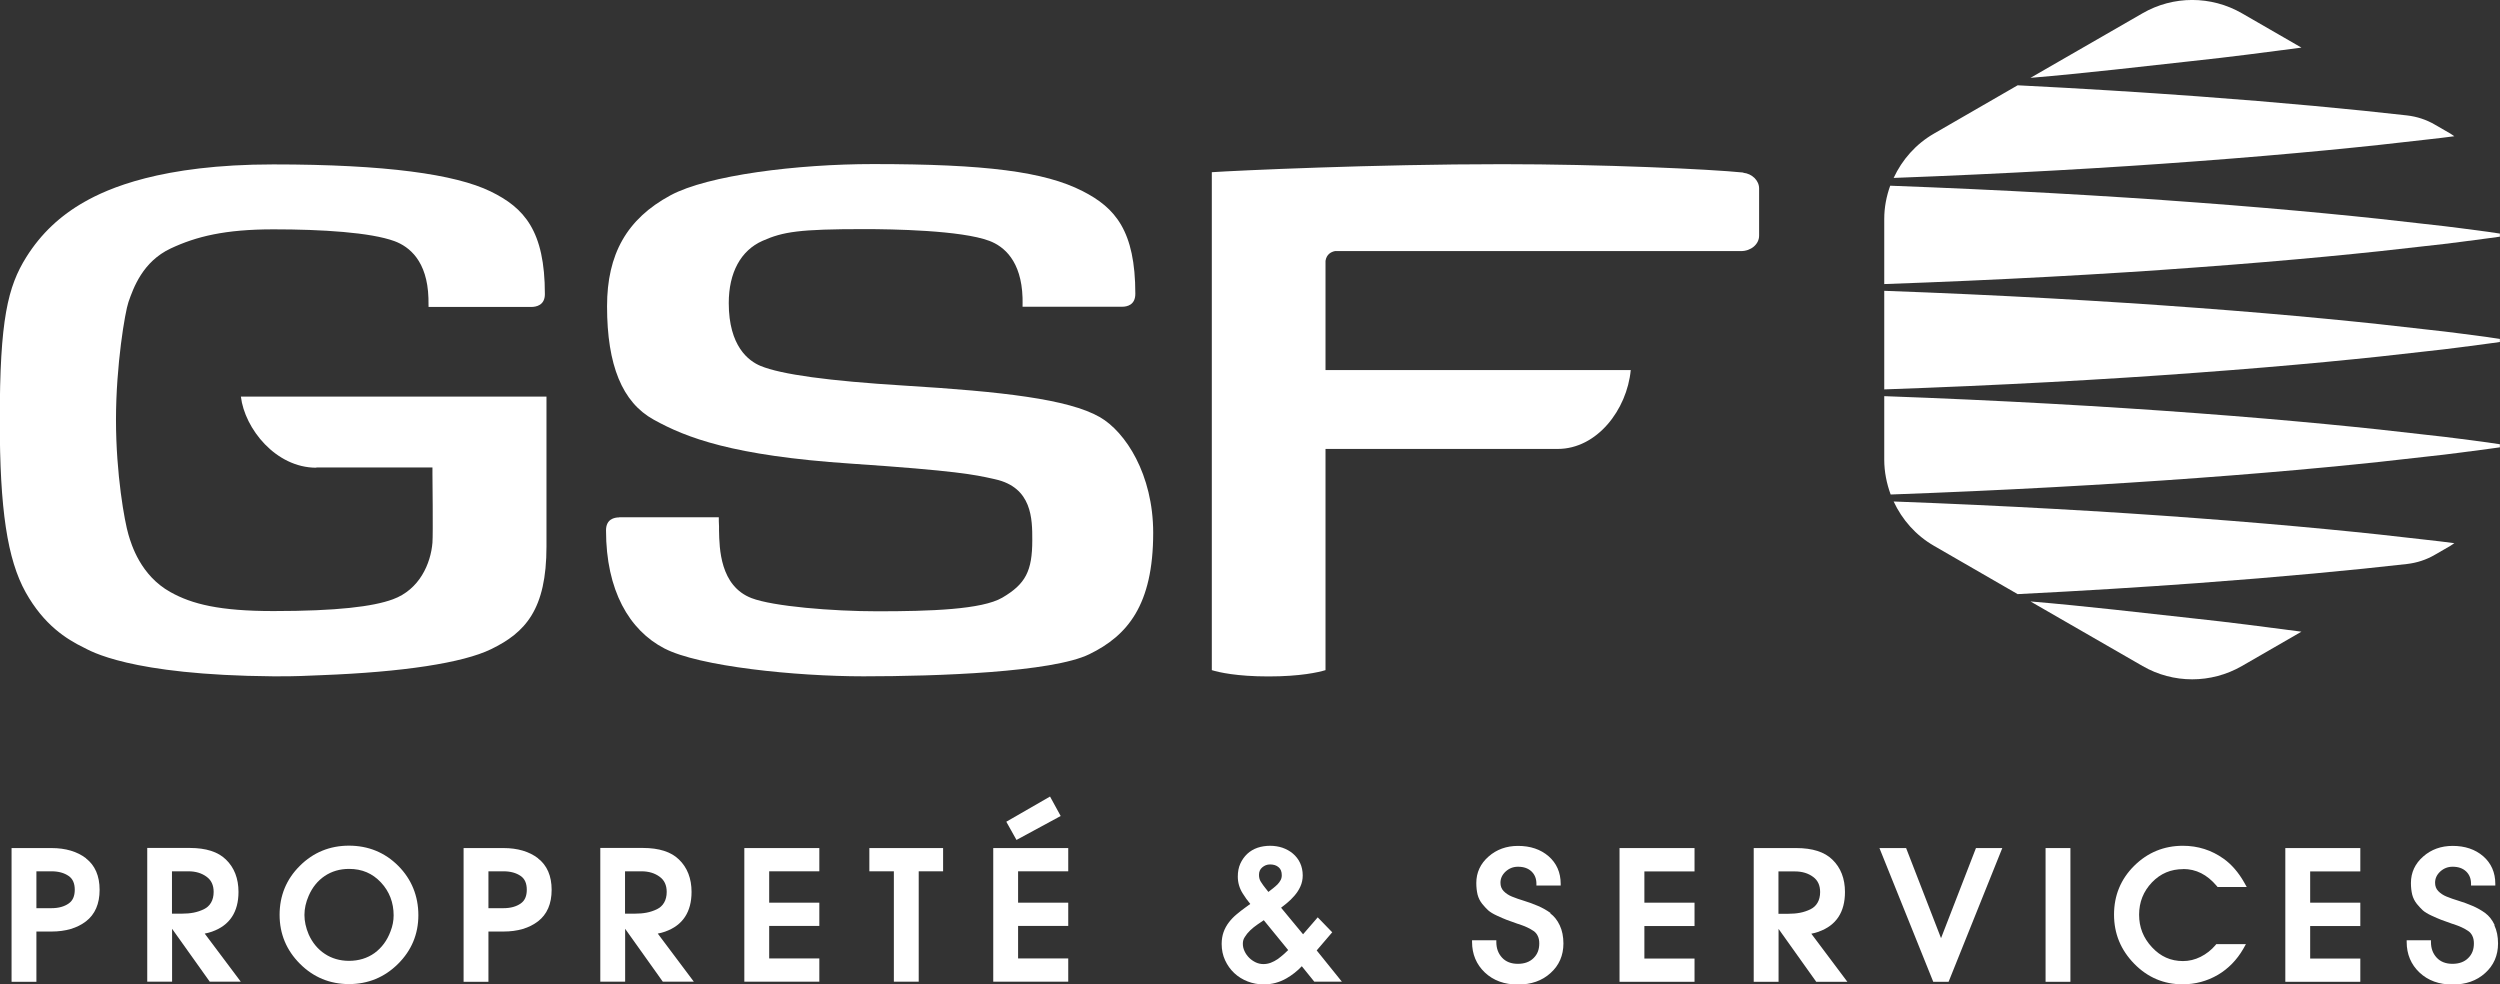
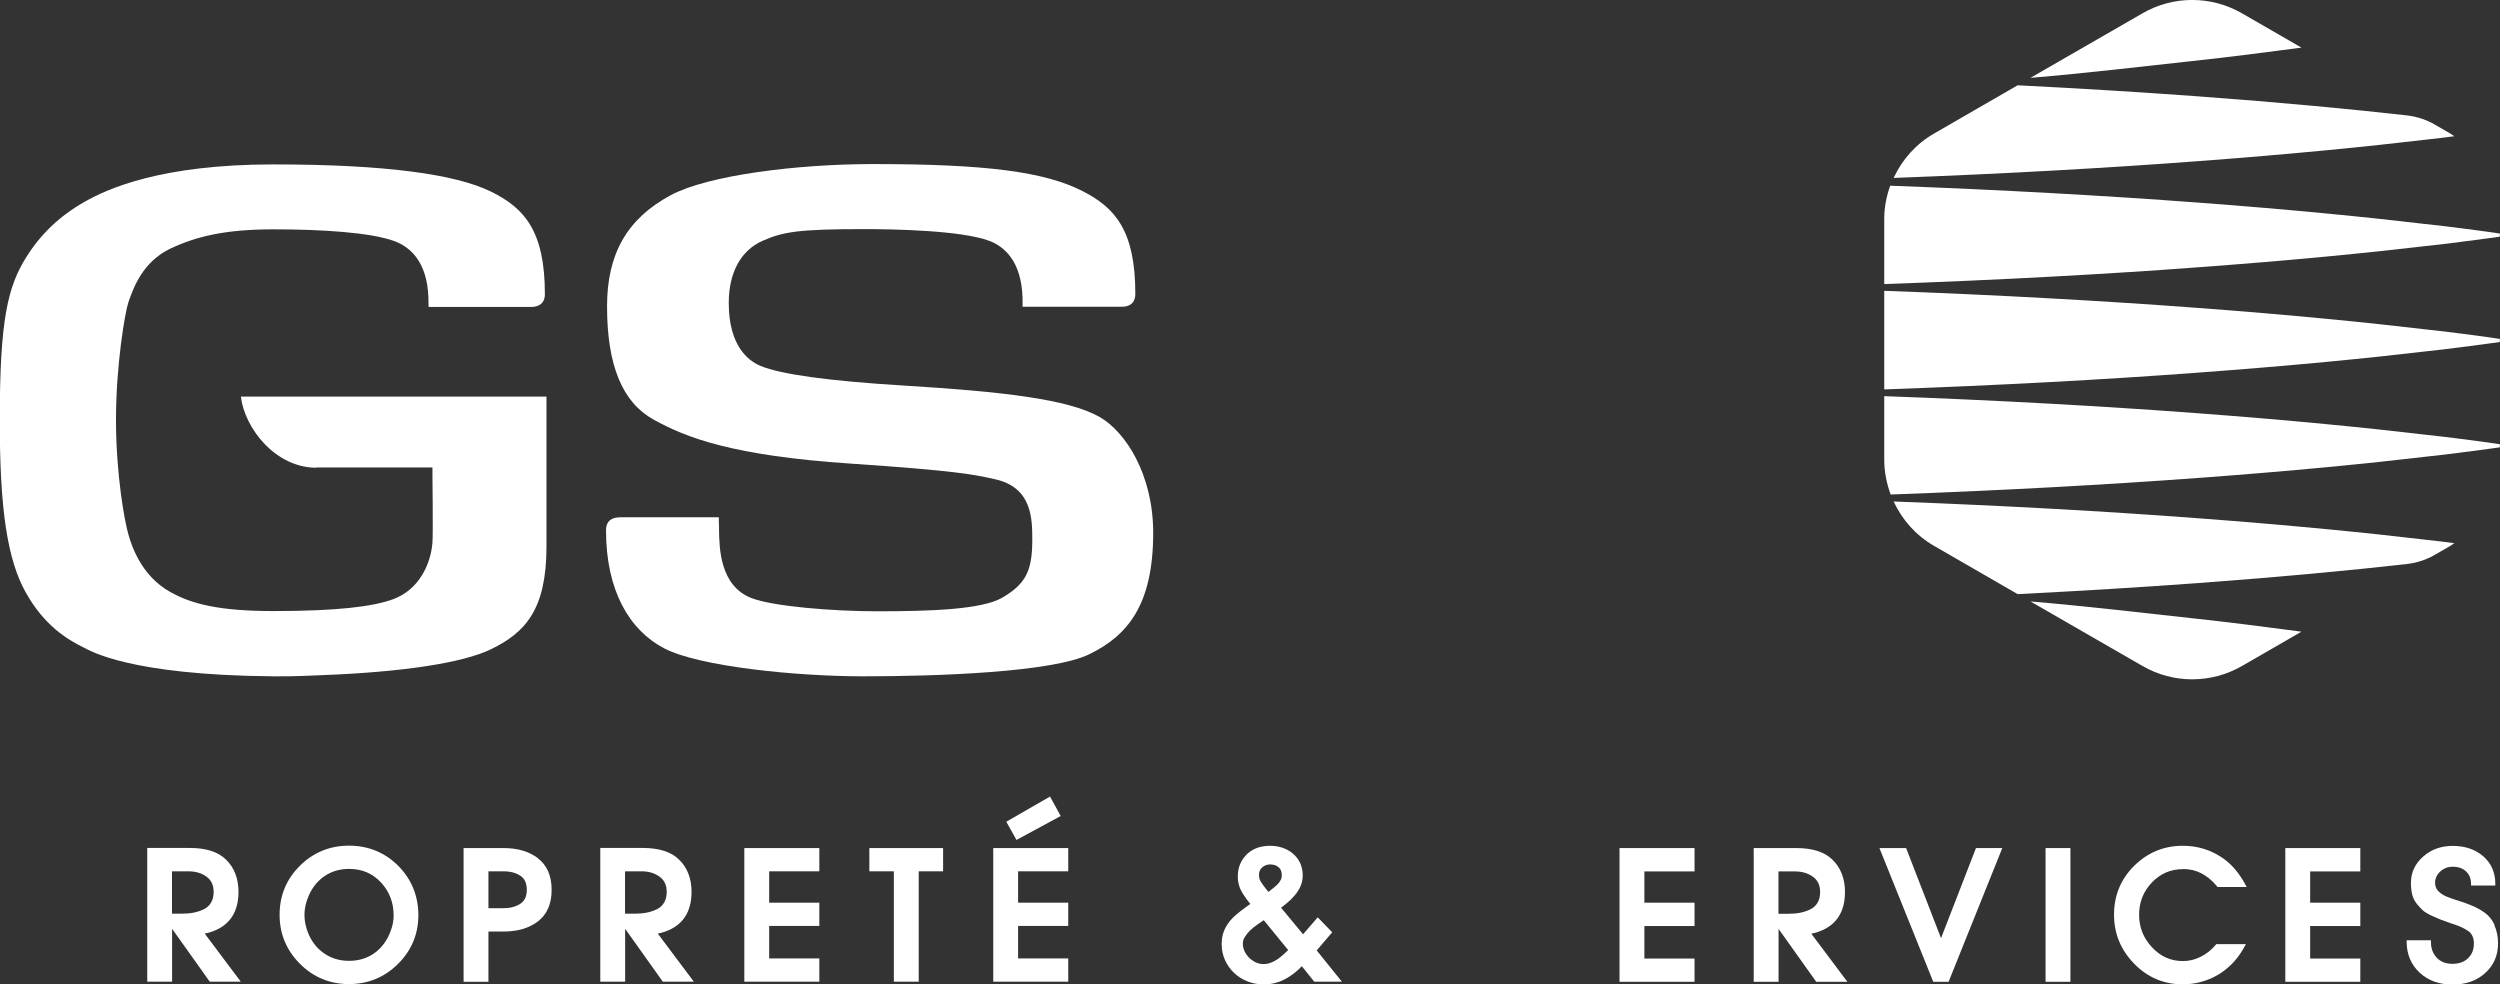
<svg xmlns="http://www.w3.org/2000/svg" id="Calque_2" viewBox="0 0 218.35 85.98">
  <rect x="0" y="0" width="218.35" height="85.98" fill="#333333" stroke="none" />
  <defs>
    <style>
      .cls-1 {
        fill: #fff;
      }
    </style>
  </defs>
  <g id="Calque_1-2" data-name="Calque_1">
    <g>
      <path class="cls-1" d="M201,55.17c-3.14-.41-6.13-.81-9.61-1.18-3.93-.43-9.27-1.06-14.05-1.46l9.79,5.64c2.68,1.55,5.99,1.55,8.68,0l5.2-3Z" />
      <path class="cls-1" d="M211.77,47.13c-4.79-.57-11.64-1.26-19.86-1.87-7.8-.59-16.84-1.1-26.52-1.46.74,1.59,1.94,2.96,3.52,3.87l7.31,4.22c5.6-.28,10.89-.61,15.69-.96,7.37-.54,13.64-1.14,18.31-1.67.87-.1,1.7-.37,2.45-.81l1.35-.78c.12-.07.23-.16.34-.23-.79-.1-1.63-.21-2.59-.31Z" />
      <path class="cls-1" d="M217.33,38.65c-1.28-.16-3.17-.44-5.56-.69-4.79-.57-11.64-1.26-19.86-1.87-8.02-.6-17.35-1.13-27.34-1.49v5.55c0,1.06.21,2.08.56,3.04,9.77-.35,18.9-.86,26.77-1.44,8.22-.6,15.07-1.28,19.86-1.85,2.4-.25,4.28-.53,5.56-.69.41-.06.73-.1,1.02-.14v-.27c-.28-.04-.61-.09-1.02-.15Z" />
      <path class="cls-1" d="M217.33,29.45c-1.28-.16-3.17-.44-5.56-.69-4.79-.57-11.64-1.26-19.86-1.87-8.02-.6-17.35-1.13-27.34-1.49v8.61c9.99-.35,19.32-.86,27.33-1.46,8.22-.6,15.07-1.28,19.86-1.85,2.4-.25,4.28-.53,5.56-.69.41-.06.73-.1,1.02-.14v-.27c-.28-.04-.61-.09-1.02-.15Z" />
      <path class="cls-1" d="M217.33,20.25c-1.28-.16-3.17-.44-5.56-.69-4.79-.57-11.64-1.26-19.86-1.87-7.88-.59-17.03-1.11-26.82-1.47-.33.92-.52,1.89-.52,2.9v5.69c9.99-.35,19.32-.86,27.33-1.46,8.22-.6,15.07-1.28,19.86-1.85,2.4-.25,4.28-.53,5.56-.69.41-.06.73-.1,1.02-.14v-.27c-.28-.04-.61-.09-1.02-.15Z" />
      <path class="cls-1" d="M211.77,12.21c-4.79.57-11.64,1.26-19.86,1.87-7.8.59-16.84,1.1-26.52,1.46.74-1.59,1.94-2.96,3.52-3.87l7.31-4.22c5.6.28,10.89.61,15.69.96,7.37.54,13.64,1.14,18.31,1.67.87.1,1.7.37,2.45.81l1.35.78c.12.07.23.16.34.23-.79.1-1.63.21-2.59.31Z" />
      <path class="cls-1" d="M201,4.16c-3.14.41-6.13.81-9.61,1.18-3.93.43-9.27,1.06-14.05,1.46l9.79-5.64c2.68-1.55,5.99-1.55,8.68,0l5.2,3Z" />
    </g>
    <g>
      <path class="cls-1" d="M27.63,40.83h10.14s0,.57,0,.57c0,.21.06,5.22,0,6-.15,1.83-1.13,4.09-3.45,4.94-1.73.64-4.89,1.03-10.43,1.03-4.7,0-7.12-.6-9.01-1.66-2.6-1.45-3.4-4.13-3.66-5.01-.34-1.15-1.09-5.28-1.09-10.04s.79-9.42,1.09-10.28c.43-1.23,1.24-3.53,3.69-4.68,2.24-1.05,4.74-1.67,8.98-1.67s8.49.27,10.56,1.03c1.3.48,2.87,1.73,2.97,4.97,0,.29.01.56.01.78h8.96c.45,0,1.2-.15,1.2-1.12,0-5.55-1.81-7.54-4.74-8.97-3.09-1.5-9.15-2.36-18.99-2.36s-14.49,2.14-16.48,3.27c-2.12,1.2-3.79,2.77-5.08,4.82-1.62,2.59-2.32,5.45-2.32,14.26,0,7.78.66,12.14,2.26,15.02,1.6,2.86,3.56,4.09,5.1,4.84.5.24,3.9,2.4,16.55,2.5,2.19.01,2.76-.05,4.17-.1,7.11-.27,12.37-1.07,14.83-2.27,2.99-1.45,4.84-3.46,4.84-8.97v-13.09h-26.69c.33,2.79,3.04,6.21,6.58,6.21Z" />
      <path class="cls-1" d="M54.08,45.19c-.43,0-1.15.15-1.15,1.13,0,5.25,2.03,8.72,5.09,10.31,3.03,1.58,11.47,2.44,17.4,2.44,6.44,0,16.49-.35,19.72-1.93,3.33-1.62,5.58-4.29,5.58-10.6,0-5.11-2.42-8.82-4.66-10.11-2.76-1.58-8.57-2.23-17.05-2.75-6.67-.41-10.79-.98-12.58-1.72-1.04-.43-2.78-1.71-2.78-5.49,0-2.66,1.05-4.6,2.96-5.44,1.79-.79,3.17-1.02,8.86-1.02,2.47,0,8.49.1,10.95,1.03,1.26.48,2.79,1.73,2.89,4.97,0,.29.01.56,0,.78h8.7c.43,0,1.15-.15,1.15-1.13,0-5.51-1.76-7.52-4.61-8.97-3.33-1.7-8.46-2.36-18.29-2.36-6.64,0-14.44.97-17.7,2.73-3.82,2.06-5.54,5.15-5.54,9.69,0,5.15,1.33,8.39,4.07,9.9,2.86,1.59,6.93,3.15,17.19,3.84,9.33.63,10.83.97,12.42,1.32l.22.05c3.24.72,3.24,3.48,3.24,5.31,0,2.71-.59,3.84-2.62,5.03-1.78,1.04-6.3,1.19-10.91,1.19-3.93,0-9.12-.43-10.99-1.15-2.75-1.06-2.81-4.34-2.84-5.91v-.37c-.02-.29-.02-.56-.02-.78h-8.7Z" />
-       <path class="cls-1" d="M152.26,15.07c-2.93-.3-12.36-.73-21.06-.73-11.11,0-23.11.55-25.36.7v43.49c.62.19,2.16.55,4.95.55s4.35-.36,4.98-.55v-19.32h20.28c3.43,0,6.05-3.42,6.38-6.89h-26.66v-9.54c.09-.56.47-.78.83-.85h35.46c.87,0,1.58-.6,1.58-1.34v-4.13c0-.69-.61-1.29-1.38-1.37Z" />
    </g>
    <g>
-       <path class="cls-1" d="M7.51,74.96h0c-.77-.59-1.78-.89-3.01-.89H1.01v11.68h2.17v-4.39h1.32c1.23,0,2.24-.3,3.01-.89.79-.61,1.19-1.53,1.19-2.75s-.4-2.14-1.19-2.75ZM6,78.91c-.38.27-.89.41-1.5.41h-1.32v-3.22h1.32c.61,0,1.11.14,1.5.41.36.25.53.65.53,1.2s-.17.95-.53,1.2Z" />
      <path class="cls-1" d="M18.54,81.36c1.52-.54,2.29-1.71,2.29-3.46,0-1.17-.37-2.13-1.1-2.83-.68-.67-1.74-1.01-3.15-1.01h-3.72v11.68h2.17v-4.62l3.29,4.62h2.71l-3.15-4.2c.21-.04.44-.1.67-.18ZM15.02,76.1h1.44c.63,0,1.16.16,1.59.48.41.3.61.74.61,1.32,0,.37-.08.69-.23.94-.15.26-.36.44-.62.57-.29.14-.59.24-.9.3-.31.06-.66.09-1.05.09h-.84v-3.71Z" />
      <path class="cls-1" d="M30.48,73.86c-1.67,0-3.12.59-4.29,1.76-1.18,1.17-1.77,2.61-1.77,4.28s.6,3.1,1.78,4.28c1.18,1.18,2.62,1.77,4.28,1.77s3.1-.59,4.28-1.76c1.18-1.17,1.78-2.6,1.78-4.26s-.59-3.14-1.76-4.31c-1.17-1.17-2.62-1.76-4.31-1.76ZM32.71,83.24c-.63.45-1.38.68-2.23.68-.79,0-1.51-.21-2.11-.61-.61-.4-1.09-.98-1.41-1.7-.25-.59-.37-1.16-.37-1.7s.12-1.1.37-1.67c.32-.74.79-1.32,1.4-1.73.61-.41,1.32-.62,2.13-.62,1.13,0,2.04.39,2.78,1.18.74.79,1.11,1.76,1.11,2.88,0,.47-.09.93-.27,1.39-.3.81-.77,1.44-1.4,1.9Z" />
      <path class="cls-1" d="M46.99,74.96h0c-.77-.59-1.78-.89-3.01-.89h-3.49v11.68h2.17v-4.39h1.32c1.23,0,2.24-.3,3.01-.89.79-.61,1.19-1.53,1.19-2.75s-.4-2.14-1.19-2.75ZM45.48,78.91c-.38.27-.89.41-1.5.41h-1.32v-3.22h1.32c.61,0,1.11.14,1.5.41.36.25.53.65.53,1.2s-.17.95-.53,1.2Z" />
      <path class="cls-1" d="M58.11,81.36c1.52-.54,2.29-1.71,2.29-3.46,0-1.17-.37-2.13-1.1-2.83-.68-.67-1.74-1.01-3.15-1.01h-3.72v11.68h2.17v-4.62l3.29,4.62h2.71l-3.15-4.2c.21-.04.44-.1.67-.18ZM54.59,76.1h1.44c.63,0,1.16.16,1.59.48.41.3.61.74.61,1.32,0,.37-.08.69-.23.94-.15.26-.36.44-.62.57-.29.14-.59.24-.9.3-.31.06-.66.09-1.05.09h-.84v-3.71Z" />
      <polygon class="cls-1" points="65.01 85.74 71.56 85.74 71.56 83.71 67.18 83.71 67.18 80.87 71.56 80.87 71.56 78.84 67.18 78.84 67.18 76.1 71.56 76.1 71.56 74.07 65.01 74.07 65.01 85.74" />
      <polygon class="cls-1" points="75.93 76.1 78.07 76.1 78.07 85.74 80.24 85.74 80.24 76.1 82.37 76.1 82.37 74.07 75.93 74.07 75.93 76.1" />
      <polygon class="cls-1" points="92.64 71.27 91.71 69.57 87.89 71.77 88.78 73.36 92.64 71.27" />
      <polygon class="cls-1" points="86.75 85.74 93.3 85.74 93.3 83.71 88.92 83.71 88.92 80.87 93.3 80.87 93.3 78.84 88.92 78.84 88.92 76.1 93.3 76.1 93.3 74.07 86.75 74.07 86.75 85.74" />
-       <path class="cls-1" d="M135.42,79.74c-.33-.24-.7-.45-1.1-.62-.4-.17-.8-.32-1.2-.44-.39-.12-.75-.24-1.06-.37-.3-.12-.55-.29-.74-.49-.18-.19-.27-.43-.27-.72,0-.38.15-.7.45-.98.31-.28.66-.42,1.08-.42.51,0,.89.14,1.18.41.29.28.43.63.43,1.08v.15h2.12v-.15c0-.99-.36-1.8-1.06-2.41-.7-.6-1.59-.9-2.67-.9-1,0-1.87.31-2.57.93-.71.62-1.07,1.4-1.07,2.31,0,.38.04.71.11,1.01.08.31.22.58.41.82.19.23.36.41.52.56.17.15.43.31.78.47.33.15.6.27.81.35.2.08.52.19.97.35l.14.04c.26.09.49.18.69.27.2.09.39.2.57.32.16.11.29.26.37.44.09.18.13.4.13.65,0,.53-.16.95-.5,1.28-.33.33-.79.5-1.37.5s-1.05-.18-1.38-.54c-.34-.37-.5-.82-.5-1.37v-.15h-2.12v.15c0,1.07.38,1.97,1.12,2.67.74.7,1.71,1.05,2.88,1.05s2.11-.33,2.85-1c.75-.67,1.13-1.54,1.13-2.59,0-.6-.11-1.14-.32-1.58-.21-.45-.49-.8-.83-1.05Z" />
      <polygon class="cls-1" points="141.45 85.75 148 85.75 148 83.72 143.62 83.72 143.62 80.88 148 80.88 148 78.84 143.62 78.84 143.62 76.11 148 76.11 148 74.07 141.45 74.07 141.45 85.75" />
      <path class="cls-1" d="M158.85,81.37c1.52-.54,2.29-1.7,2.29-3.46,0-1.17-.37-2.13-1.1-2.83-.68-.67-1.74-1.01-3.15-1.01h-3.72v11.68h2.17v-4.62l3.29,4.62h2.72l-3.15-4.2c.21-.04.44-.1.67-.18ZM155.33,76.11h1.44c.63,0,1.16.16,1.59.48.41.3.61.74.61,1.32,0,.37-.08.69-.23.94-.15.26-.36.44-.62.57-.29.14-.59.24-.9.3-.31.06-.66.09-1.05.09h-.84v-3.71Z" />
      <polygon class="cls-1" points="169.53 81.94 166.48 74.07 164.15 74.07 168.85 85.75 170.19 85.75 174.88 74.07 172.58 74.07 169.53 81.94" />
      <rect class="cls-1" x="178.66" y="74.07" width="2.17" height="11.68" />
      <path class="cls-1" d="M190.68,75.9c1.12,0,2.08.48,2.92,1.47l.08.1h2.55l-.23-.41c-.49-.86-1.09-1.56-1.79-2.06-1.05-.75-2.24-1.13-3.56-1.13-1.65,0-3.08.59-4.25,1.75-1.17,1.16-1.76,2.59-1.76,4.26s.59,3.09,1.76,4.29c1.17,1.2,2.59,1.8,4.23,1.8,1.11,0,2.14-.28,3.07-.82.92-.54,1.67-1.31,2.23-2.28l.23-.41h-2.59l-.08.1c-.36.42-.79.76-1.29,1.01-.5.25-1.01.37-1.54.37-1.07,0-1.96-.4-2.71-1.21-.76-.82-1.12-1.75-1.12-2.84s.37-2.03,1.12-2.82c.75-.78,1.65-1.16,2.74-1.16Z" />
      <polygon class="cls-1" points="199.6 85.75 206.15 85.75 206.15 83.72 201.77 83.72 201.77 80.88 206.15 80.88 206.15 78.84 201.77 78.84 201.77 76.11 206.15 76.11 206.15 74.07 199.6 74.07 199.6 85.75" />
      <path class="cls-1" d="M217.88,80.79c-.21-.45-.49-.8-.83-1.05-.33-.24-.7-.45-1.1-.62-.4-.17-.8-.32-1.2-.44-.39-.12-.75-.24-1.06-.37-.3-.12-.55-.29-.74-.49-.18-.19-.27-.43-.27-.72,0-.38.15-.7.45-.98.31-.28.66-.42,1.08-.42.51,0,.89.14,1.18.41.29.28.43.63.43,1.08v.15h2.12v-.15c0-.99-.36-1.8-1.06-2.41-.7-.6-1.59-.9-2.67-.9-1,0-1.87.31-2.57.93-.71.62-1.07,1.4-1.07,2.31,0,.38.04.71.11,1.01.08.31.22.58.41.82.19.23.36.41.52.56.17.15.43.31.78.47.33.15.6.27.81.35.2.08.52.19.97.35l.14.04c.26.09.49.18.69.27.2.09.39.2.57.32.16.11.29.26.37.44.09.18.13.4.13.65,0,.53-.16.95-.5,1.28-.33.33-.79.5-1.37.5s-1.05-.18-1.38-.54c-.34-.37-.5-.82-.5-1.37v-.15h-2.12v.15c0,1.07.38,1.97,1.12,2.67.74.7,1.71,1.05,2.88,1.05s2.11-.33,2.85-1c.75-.67,1.13-1.54,1.13-2.59,0-.6-.11-1.14-.32-1.58Z" />
      <path class="cls-1" d="M116.35,81.42l-1.26-1.3-1.28,1.48-1.92-2.32c.16-.12.32-.25.48-.38.25-.2.47-.42.68-.66.21-.24.39-.51.52-.8.14-.3.21-.63.21-.98,0-.4-.08-.77-.23-1.09-.15-.32-.36-.59-.63-.82-.26-.22-.57-.39-.91-.51-.69-.23-1.5-.22-2.17,0-.35.12-.65.3-.91.54-.25.24-.45.52-.6.85-.15.33-.22.71-.22,1.13,0,.52.14,1.01.42,1.46.2.33.43.64.67.93l-.44.32c-.27.19-.52.39-.77.6-.25.21-.47.44-.66.69-.19.25-.35.53-.46.84-.11.31-.17.66-.17,1.04,0,.52.1,1,.3,1.43.2.43.46.8.8,1.12.33.31.73.56,1.17.73.44.17.92.26,1.41.26.7,0,1.37-.18,1.98-.53.5-.29.95-.64,1.34-1.06l1.09,1.35h2.41l-2.2-2.73,1.37-1.6ZM110.56,77.62c-.16-.2-.31-.4-.44-.61-.11-.17-.16-.37-.16-.6,0-.27.09-.49.28-.65.2-.17.42-.26.69-.26.31,0,.56.08.75.25.18.15.27.38.27.69,0,.16-.03.3-.1.43-.07.13-.16.26-.27.37-.12.12-.26.24-.4.35-.14.11-.27.21-.4.31l-.21-.27ZM110.37,80.36l2.14,2.62c-.12.11-.24.23-.36.34-.18.16-.37.31-.56.45-.19.13-.4.24-.61.32-.41.15-.88.16-1.29-.03-.21-.1-.41-.23-.58-.4-.17-.17-.31-.36-.41-.58-.1-.21-.15-.42-.15-.65s.05-.41.17-.59c.12-.2.28-.4.47-.58.2-.19.41-.36.63-.51l.56-.38Z" />
    </g>
  </g>
</svg>